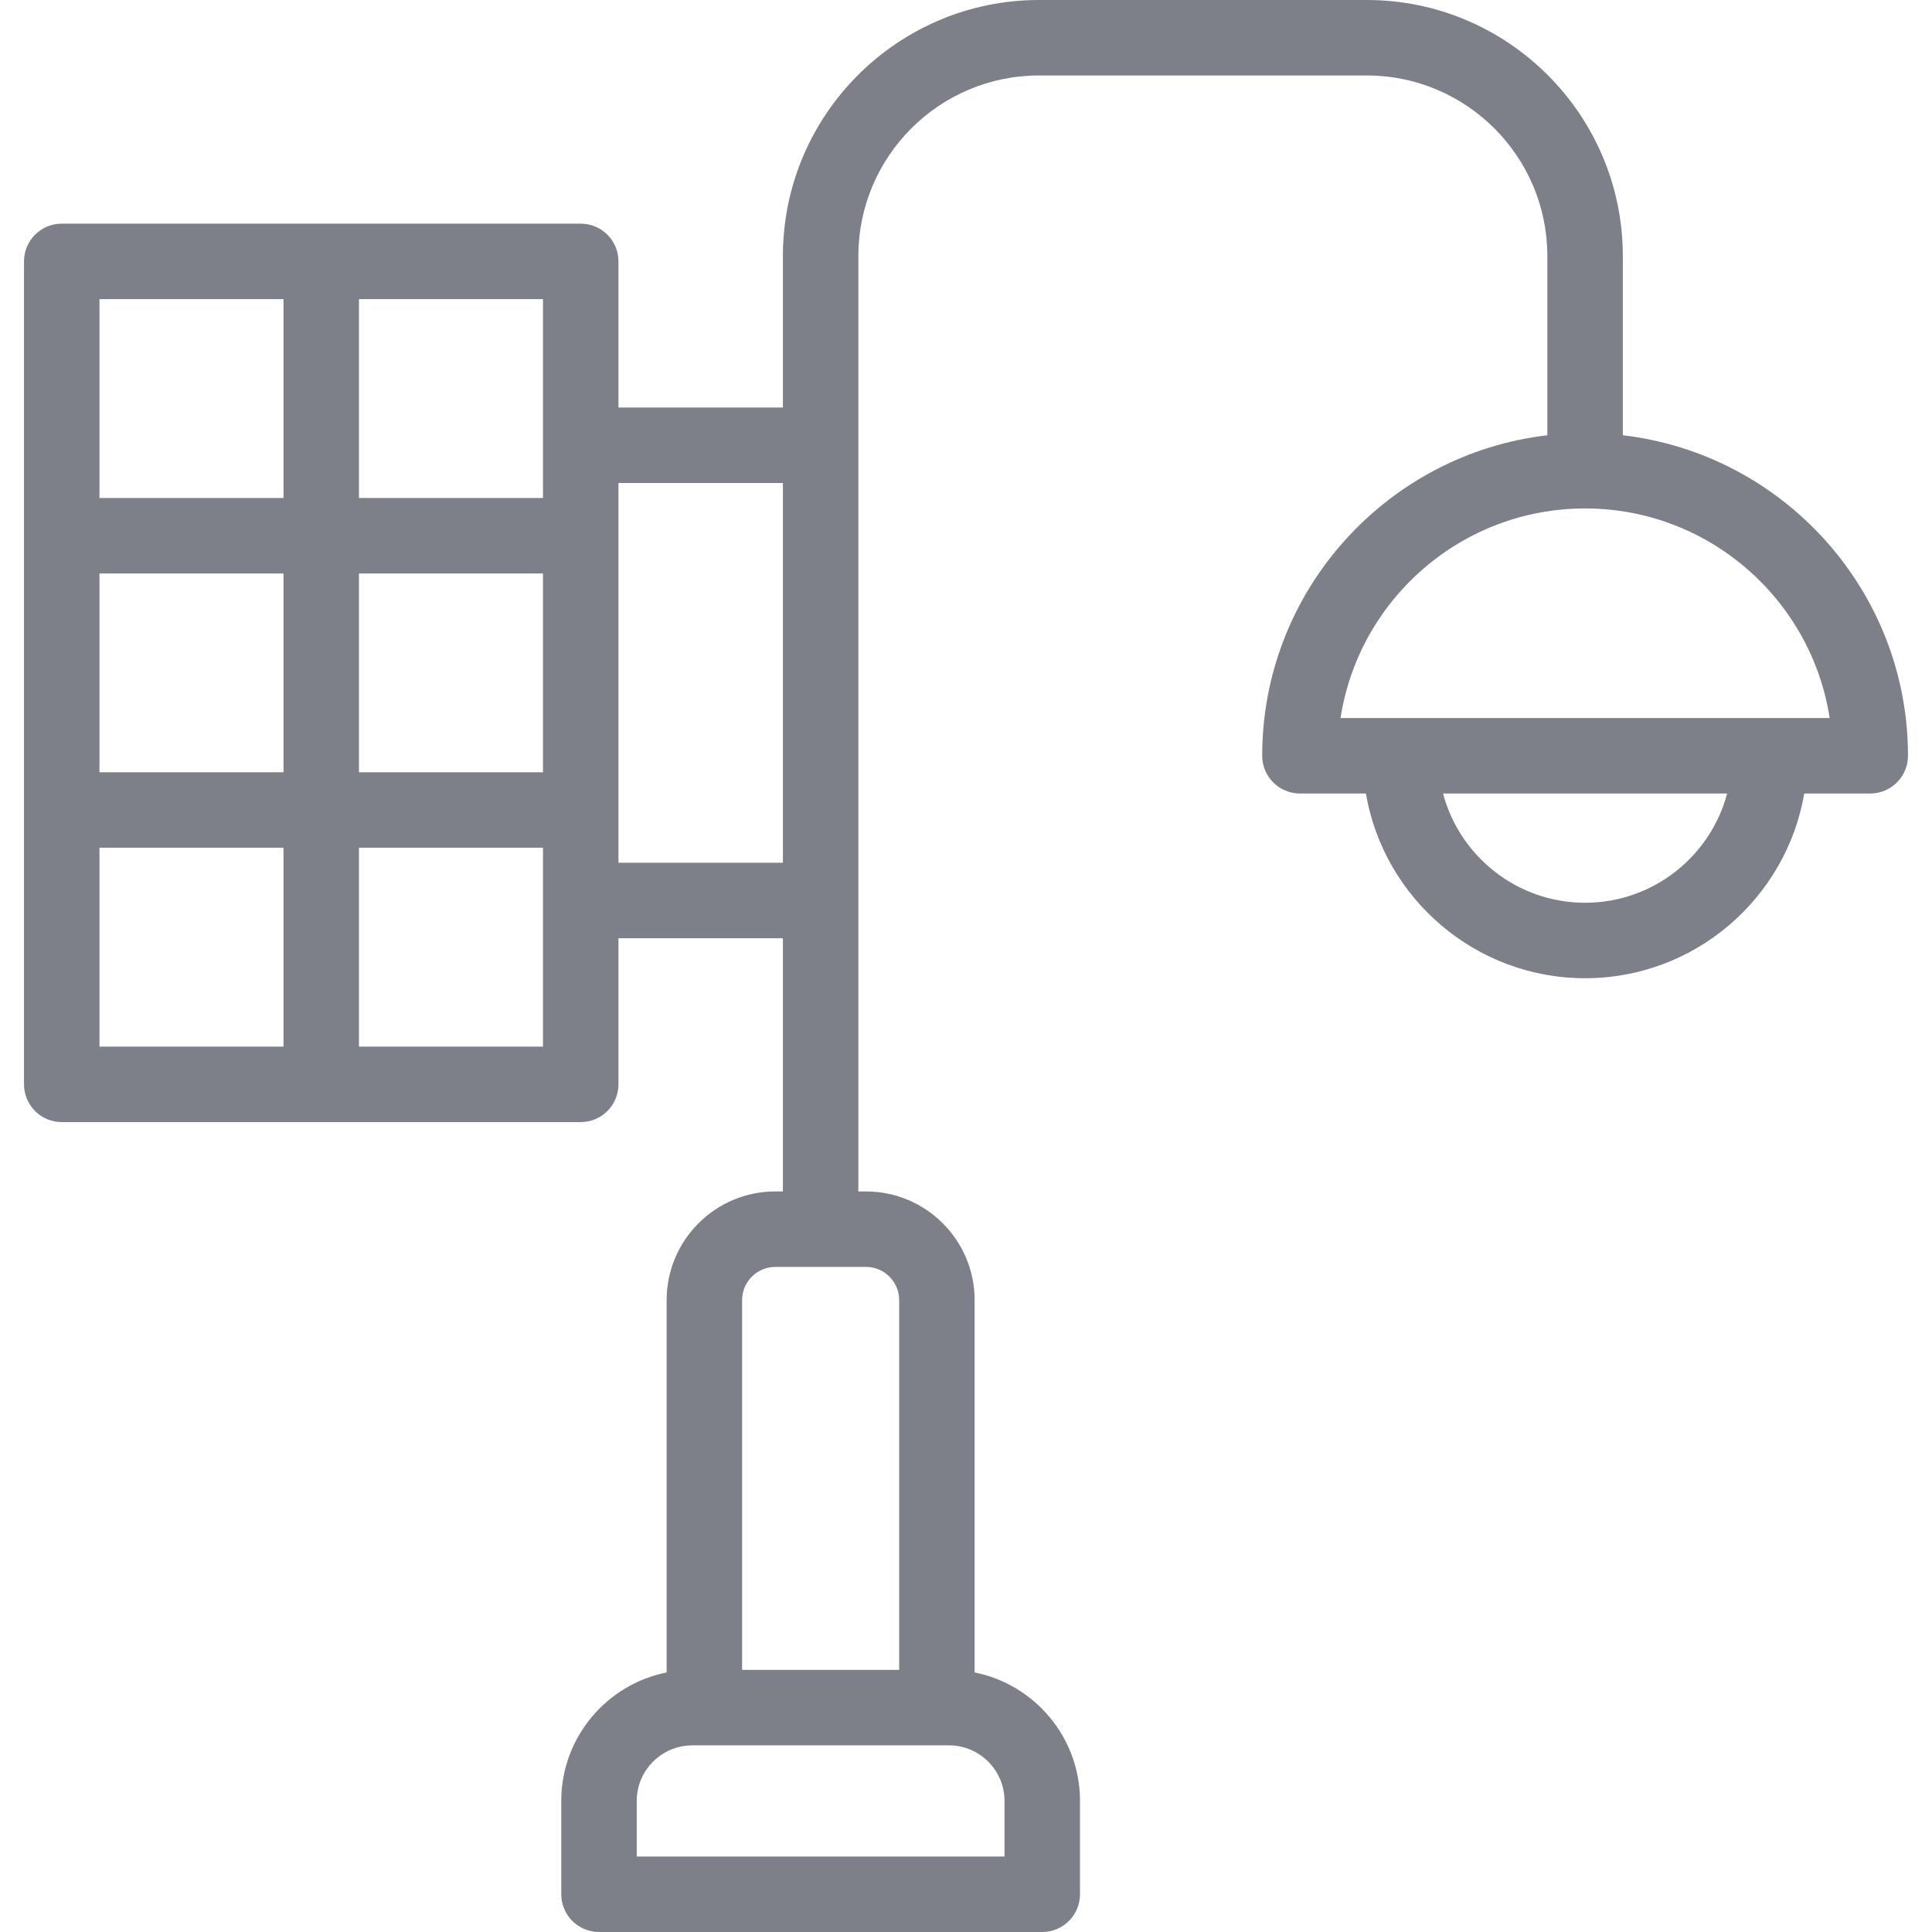
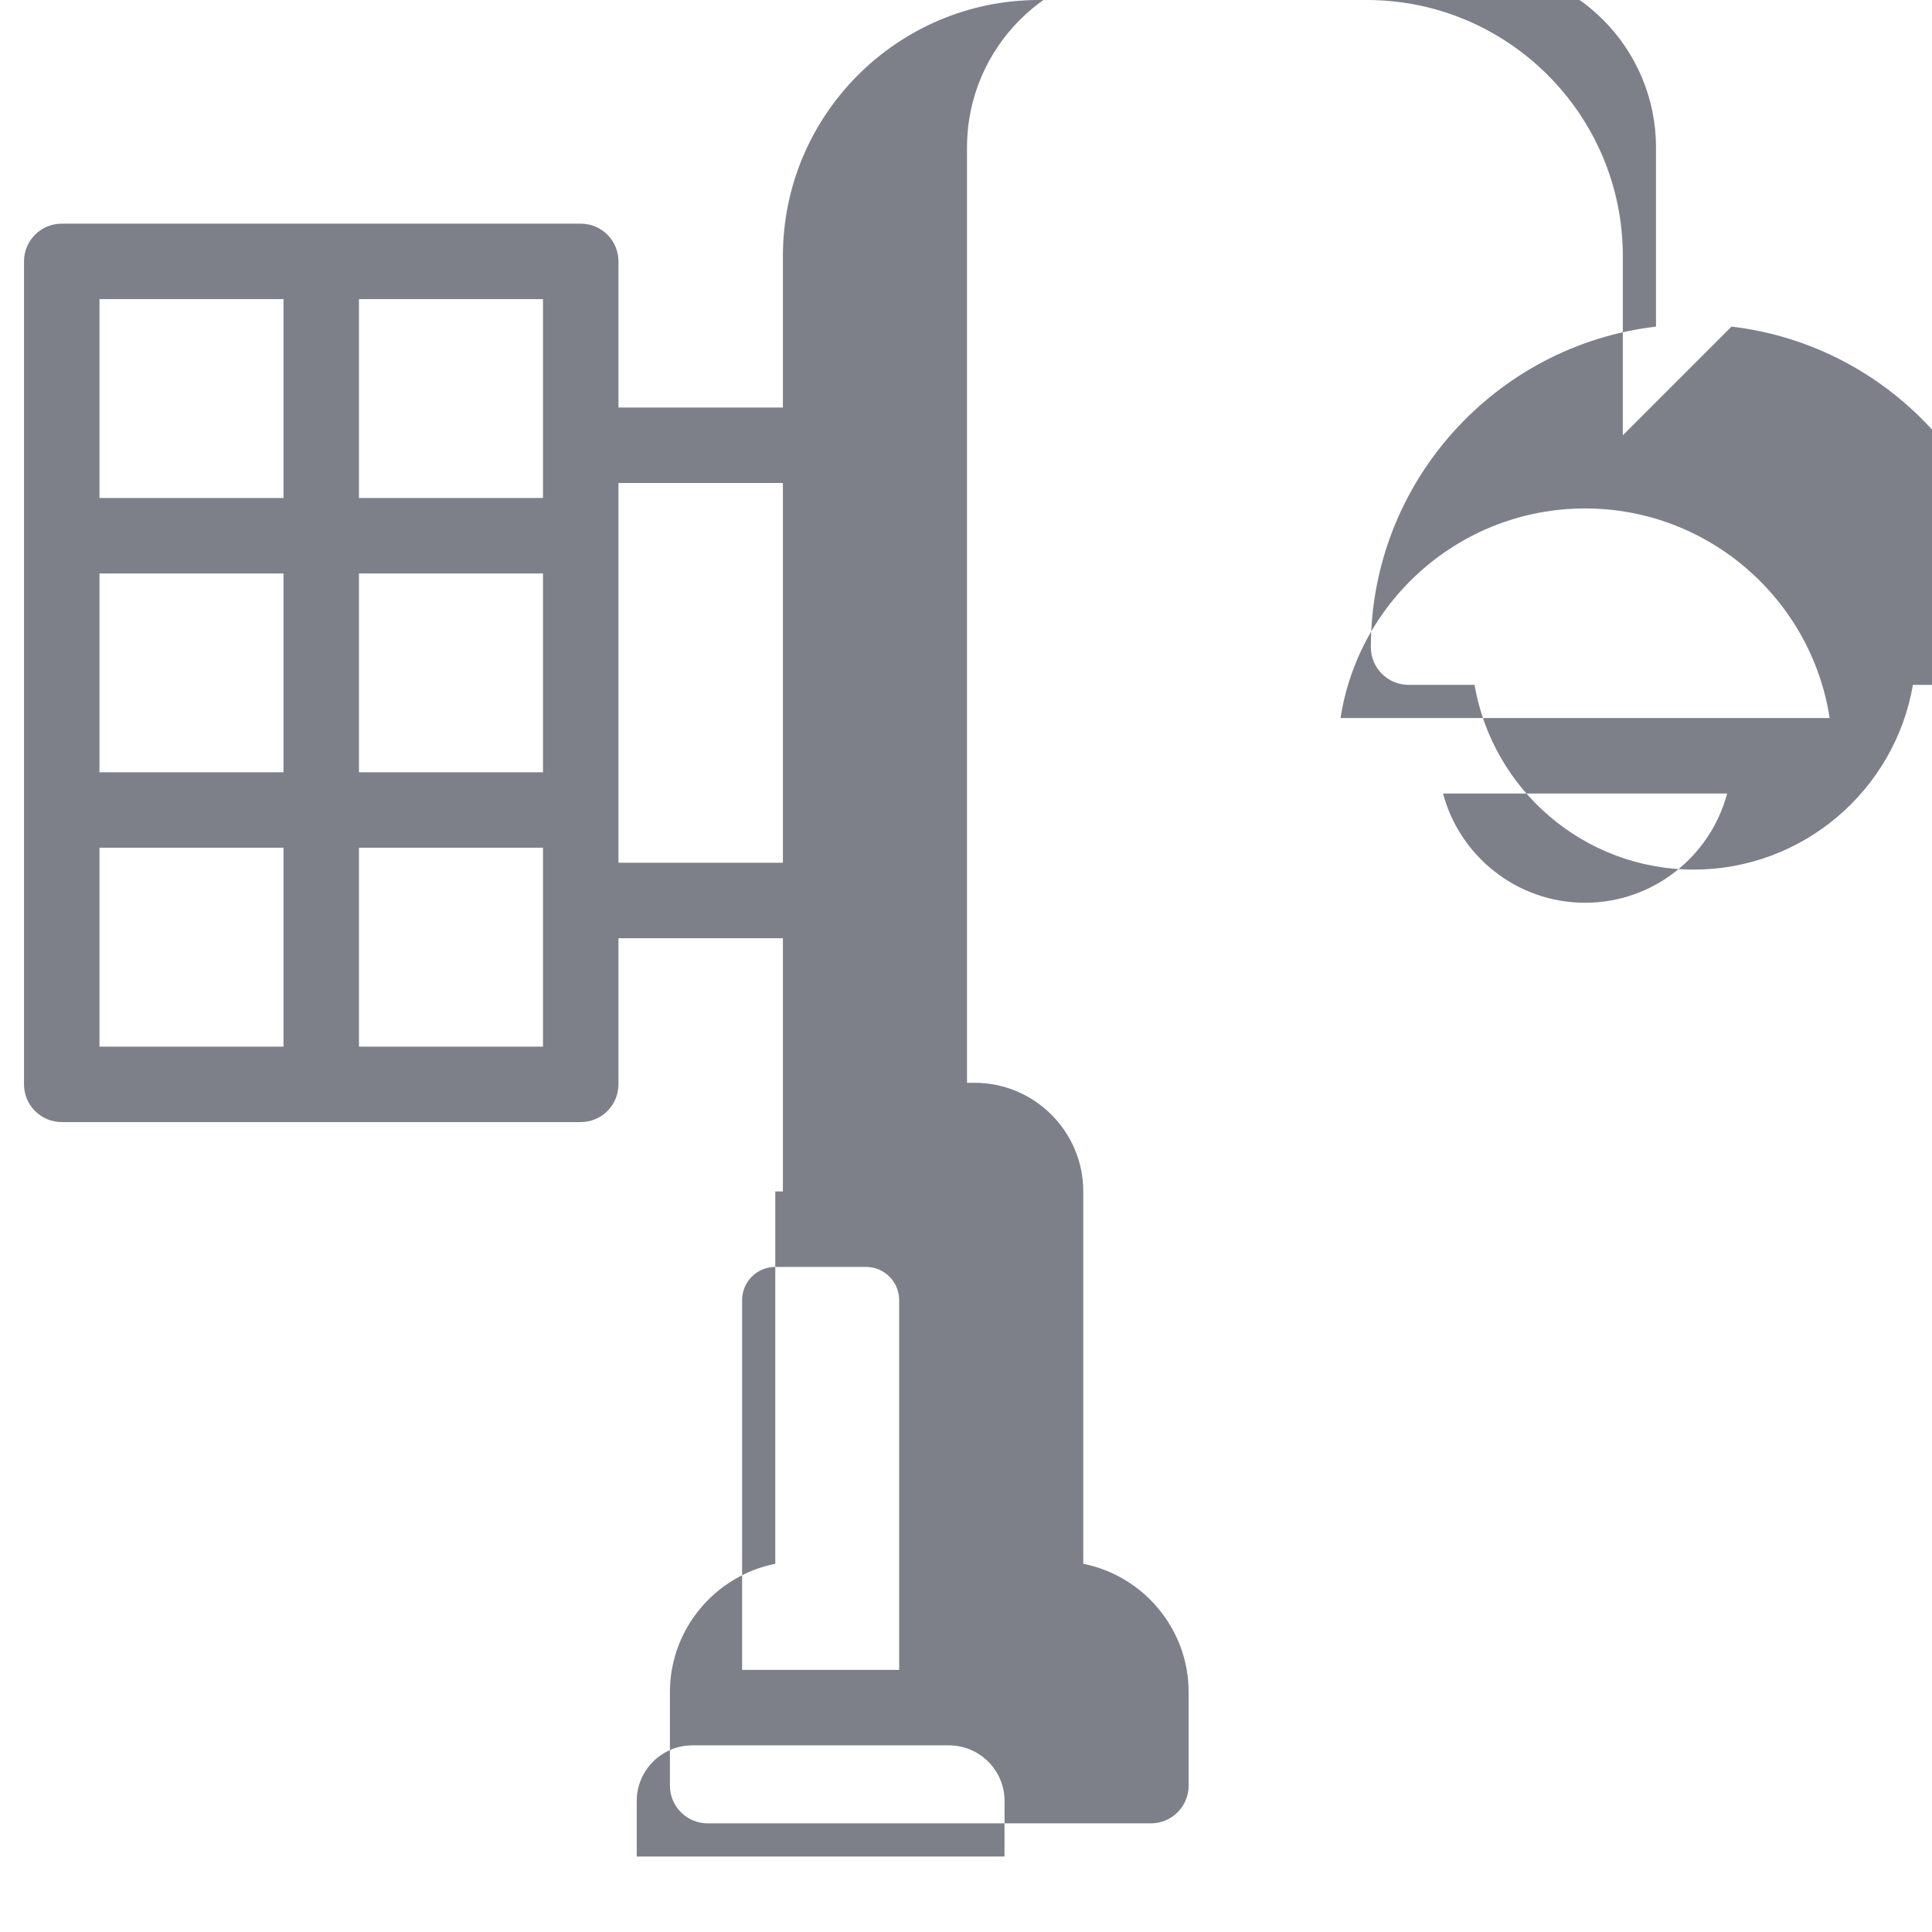
<svg xmlns="http://www.w3.org/2000/svg" id="Capa_1" viewBox="0 0 512 512">
  <g>
-     <path d="m430.066 115.348v-47.494c0-37.415-30.439-67.854-67.854-67.854h-86.88c-37.415 0-67.854 30.439-67.854 67.854v40.144h-43.579v-38.727c0-5.523-4.478-10-10-10h-137.536c-5.522 0-10 4.477-10 10v218.093c0 5.523 4.478 10 10 10h137.535c5.522 0 10-4.477 10-10v-38.727h43.579v67.107h-2.019c-15.877 0-28.793 12.917-28.793 28.793v98.674c-15.902 3.178-27.921 17.232-27.921 34.041v24.748c0 5.523 4.478 10 10 10h117.466c5.522 0 10-4.477 10-10v-24.746c0-16.809-12.019-30.863-27.921-34.041v-98.674c0-15.877-12.917-28.793-28.794-28.793h-2.019v-247.892c0-26.387 21.468-47.854 47.854-47.854h86.88c26.387 0 47.854 21.467 47.854 47.854v47.494c-42.486 4.969-75.57 41.154-75.57 84.939 0 5.523 4.478 10 10 10h17.482c4.765 27.759 28.99 48.954 58.088 48.954 29.097 0 53.322-21.195 58.087-48.954h17.483c5.522 0 10-4.477 10-10 .003-43.785-33.081-79.971-75.568-84.939zm-163.855 361.906v14.746h-97.466v-14.746c0-8.115 6.615-14.717 14.746-14.717h67.974c8.131 0 14.746 6.602 14.746 14.717zm-27.921-132.715v97.998h-41.624v-97.998c0-4.849 3.944-8.793 8.793-8.793h24.037c4.849-.001 8.794 3.944 8.794 8.793zm-211.927-192.56h48.768v52.679h-48.768zm68.768 0h48.768v52.679h-48.768zm48.767-20h-48.767v-52.708h48.768v52.708zm-68.767-52.708v52.707h-48.768v-52.707zm-48.768 145.387h48.768v52.707h-48.768zm117.535 52.707h-48.767v-52.707h48.768v52.707zm20-48.727v-100.64h43.579v100.64zm256.168 10.602c-18.023 0-33.22-12.305-37.647-28.954h75.293c-4.426 16.648-19.624 28.954-37.646 28.954zm-64.808-48.954c4.831-31.411 32.054-55.542 64.809-55.542s59.978 24.131 64.809 55.542z" fill="#000000" style="fill: rgb(126, 128, 137);" />
+     <path d="m430.066 115.348v-47.494c0-37.415-30.439-67.854-67.854-67.854h-86.88c-37.415 0-67.854 30.439-67.854 67.854v40.144h-43.579v-38.727c0-5.523-4.478-10-10-10h-137.536c-5.522 0-10 4.477-10 10v218.093c0 5.523 4.478 10 10 10h137.535c5.522 0 10-4.477 10-10v-38.727h43.579v67.107h-2.019v98.674c-15.902 3.178-27.921 17.232-27.921 34.041v24.748c0 5.523 4.478 10 10 10h117.466c5.522 0 10-4.477 10-10v-24.746c0-16.809-12.019-30.863-27.921-34.041v-98.674c0-15.877-12.917-28.793-28.794-28.793h-2.019v-247.892c0-26.387 21.468-47.854 47.854-47.854h86.88c26.387 0 47.854 21.467 47.854 47.854v47.494c-42.486 4.969-75.57 41.154-75.57 84.939 0 5.523 4.478 10 10 10h17.482c4.765 27.759 28.99 48.954 58.088 48.954 29.097 0 53.322-21.195 58.087-48.954h17.483c5.522 0 10-4.477 10-10 .003-43.785-33.081-79.971-75.568-84.939zm-163.855 361.906v14.746h-97.466v-14.746c0-8.115 6.615-14.717 14.746-14.717h67.974c8.131 0 14.746 6.602 14.746 14.717zm-27.921-132.715v97.998h-41.624v-97.998c0-4.849 3.944-8.793 8.793-8.793h24.037c4.849-.001 8.794 3.944 8.794 8.793zm-211.927-192.56h48.768v52.679h-48.768zm68.768 0h48.768v52.679h-48.768zm48.767-20h-48.767v-52.708h48.768v52.708zm-68.767-52.708v52.707h-48.768v-52.707zm-48.768 145.387h48.768v52.707h-48.768zm117.535 52.707h-48.767v-52.707h48.768v52.707zm20-48.727v-100.64h43.579v100.64zm256.168 10.602c-18.023 0-33.22-12.305-37.647-28.954h75.293c-4.426 16.648-19.624 28.954-37.646 28.954zm-64.808-48.954c4.831-31.411 32.054-55.542 64.809-55.542s59.978 24.131 64.809 55.542z" fill="#000000" style="fill: rgb(126, 128, 137);" />
  </g>
</svg>